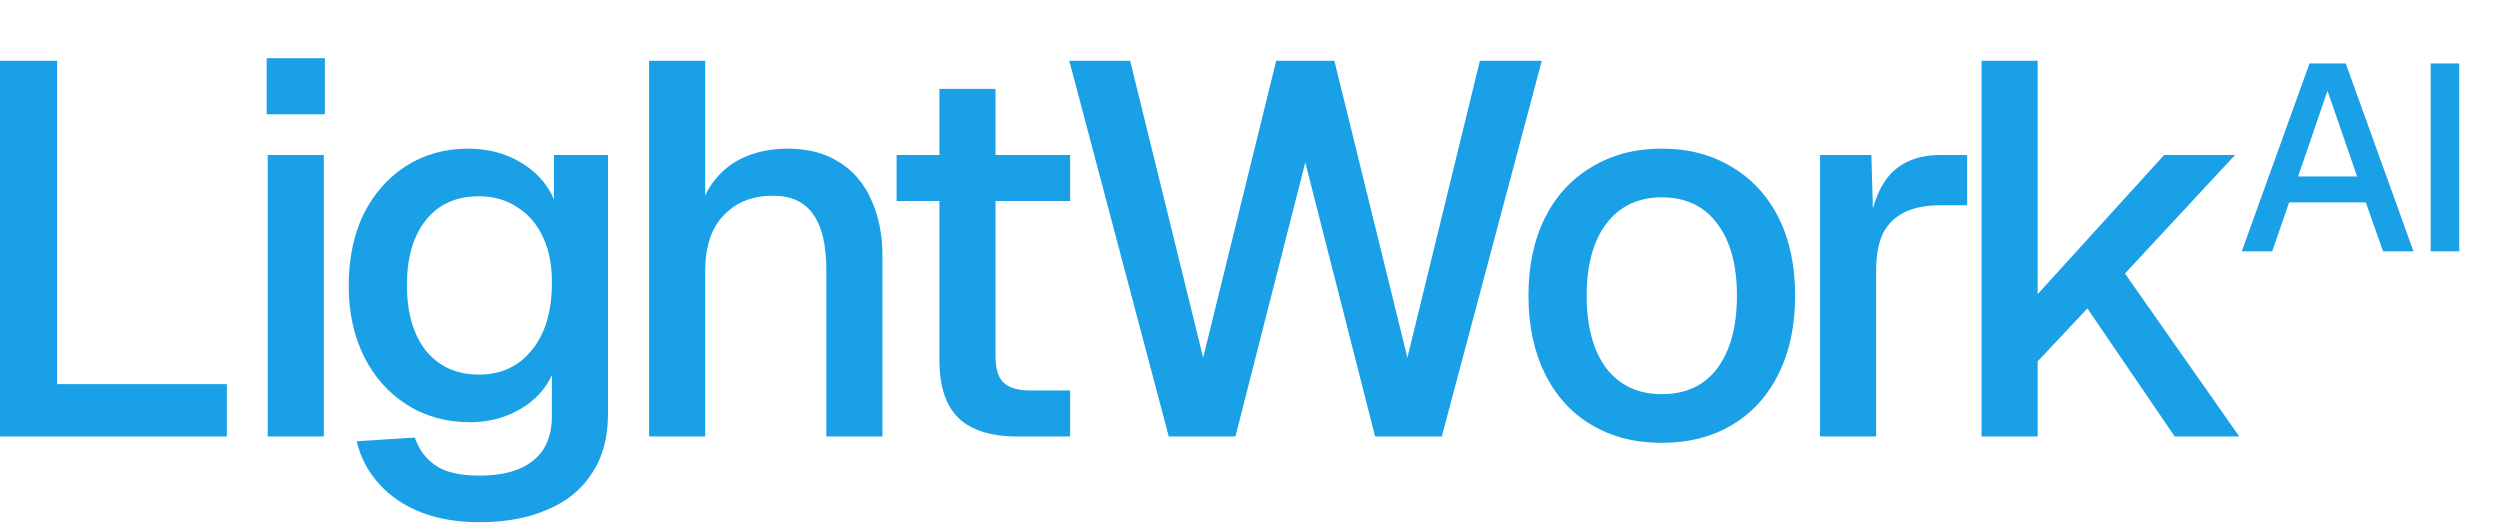
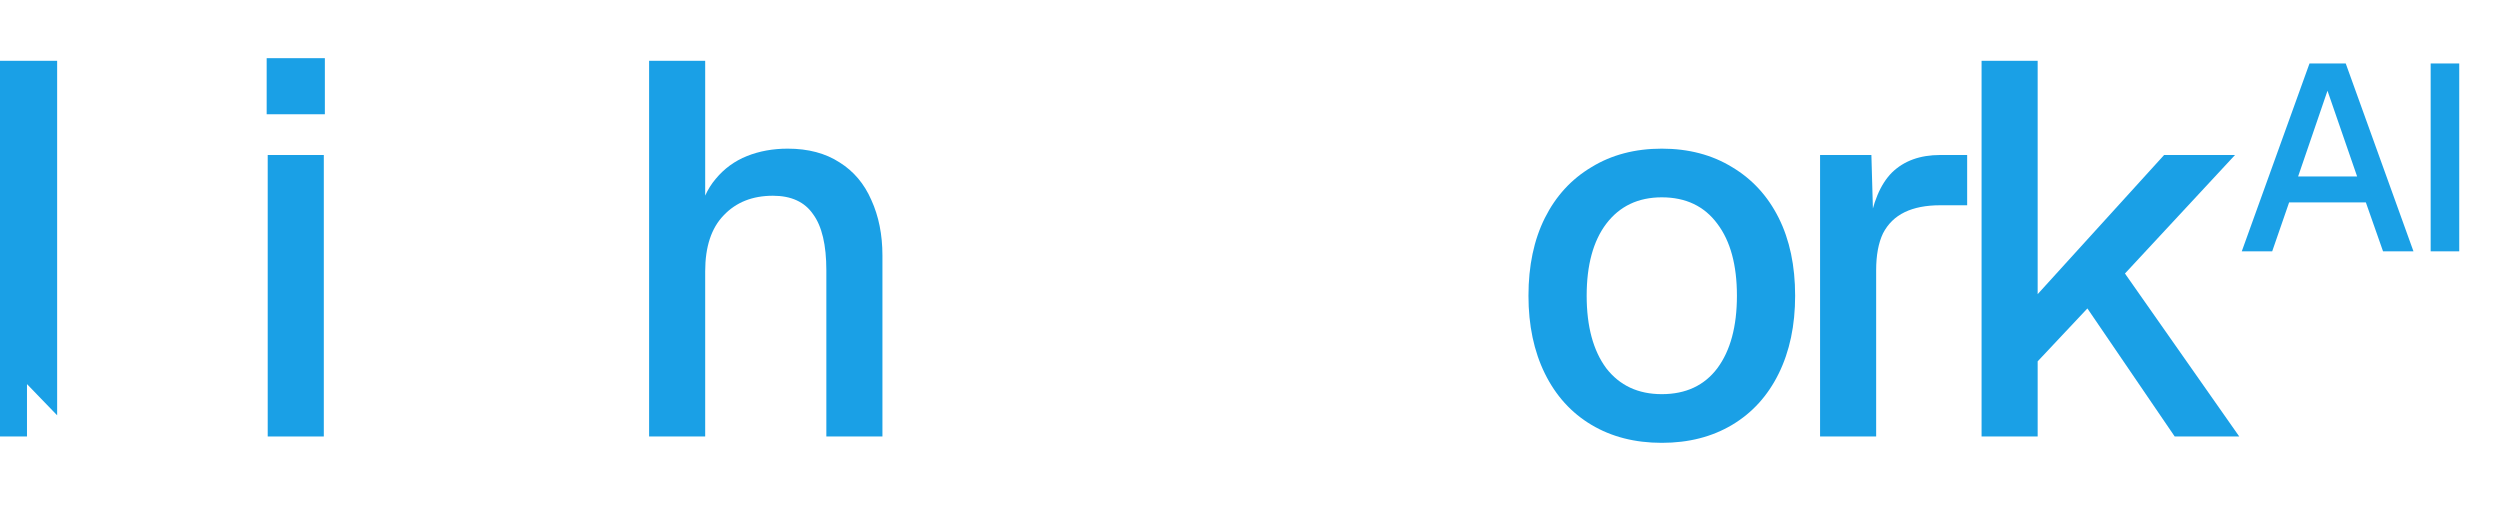
<svg xmlns="http://www.w3.org/2000/svg" width="189" height="40" viewBox="0 0 189 40" fill="none">
-   <path d="M0 32.998V4.598H4.32V31.398L2.04 29.038H17.149V32.998H0Z" fill="#1AA0E6" />
+   <path d="M0 32.998V4.598H4.32V31.398L2.04 29.038V32.998H0Z" fill="#1AA0E6" />
  <path d="M20.239 32.998V11.718H24.48V32.998H20.239ZM20.16 8.638V4.398H24.559V8.638H20.16Z" fill="#1AA0E6" />
-   <path d="M36.243 39.478C34.563 39.478 33.083 39.225 31.803 38.718C30.523 38.212 29.47 37.492 28.643 36.558C27.817 35.652 27.257 34.585 26.963 33.358L31.363 33.078C31.657 33.958 32.163 34.652 32.883 35.158C33.63 35.692 34.75 35.958 36.243 35.958C38.003 35.958 39.35 35.585 40.283 34.838C41.243 34.092 41.723 32.958 41.723 31.438V28.358C41.217 29.452 40.403 30.318 39.283 30.958C38.163 31.598 36.91 31.918 35.523 31.918C33.737 31.918 32.15 31.478 30.763 30.598C29.377 29.718 28.297 28.505 27.523 26.958C26.75 25.412 26.363 23.625 26.363 21.598C26.363 19.545 26.737 17.745 27.483 16.198C28.257 14.652 29.323 13.438 30.683 12.558C32.07 11.678 33.63 11.238 35.363 11.238C36.883 11.238 38.217 11.585 39.363 12.278C40.537 12.972 41.377 13.905 41.883 15.078V11.718H45.963V31.318C45.963 33.078 45.563 34.558 44.763 35.758C43.99 36.985 42.87 37.905 41.403 38.518C39.963 39.158 38.243 39.478 36.243 39.478ZM36.203 28.318C37.857 28.318 39.177 27.718 40.163 26.518C41.177 25.318 41.697 23.665 41.723 21.558C41.75 20.172 41.537 18.985 41.083 17.998C40.63 16.985 39.977 16.212 39.123 15.678C38.297 15.118 37.323 14.838 36.203 14.838C34.47 14.838 33.123 15.452 32.163 16.678C31.23 17.878 30.763 19.505 30.763 21.558C30.763 23.638 31.243 25.292 32.203 26.518C33.19 27.718 34.523 28.318 36.203 28.318Z" fill="#1AA0E6" />
  <path d="M49.072 32.998V4.598H53.312V16.518L52.792 16.438C53.032 15.238 53.472 14.265 54.112 13.518C54.752 12.745 55.539 12.172 56.472 11.798C57.406 11.425 58.432 11.238 59.552 11.238C61.099 11.238 62.406 11.585 63.472 12.278C64.539 12.945 65.339 13.892 65.872 15.118C66.432 16.345 66.712 17.745 66.712 19.318V32.998H62.472V20.438C62.472 18.518 62.139 17.105 61.472 16.198C60.832 15.265 59.819 14.798 58.432 14.798C56.886 14.798 55.646 15.292 54.712 16.278C53.779 17.238 53.312 18.652 53.312 20.518V32.998H49.072Z" fill="#1AA0E6" />
-   <path d="M76.942 32.998C74.915 32.998 73.422 32.532 72.462 31.598C71.502 30.665 71.022 29.212 71.022 27.238V6.718H75.262V26.918C75.262 27.905 75.475 28.585 75.902 28.958C76.328 29.332 76.982 29.518 77.862 29.518H80.902V32.998H76.942ZM67.782 15.198V11.718H80.902V15.198H67.782Z" fill="#1AA0E6" />
-   <path d="M88.359 32.998L80.839 4.598H85.439L90.959 27.038L96.479 4.598H100.879L106.399 27.038L111.879 4.598H116.559L108.999 32.998H103.959L98.679 12.278L93.399 32.998H88.359Z" fill="#1AA0E6" />
  <path d="M125.632 33.478C123.606 33.478 121.832 33.025 120.312 32.118C118.792 31.212 117.619 29.918 116.792 28.238C115.966 26.558 115.552 24.598 115.552 22.358C115.552 20.092 115.966 18.132 116.792 16.478C117.619 14.825 118.792 13.545 120.312 12.638C121.832 11.705 123.606 11.238 125.632 11.238C127.659 11.238 129.432 11.705 130.952 12.638C132.472 13.545 133.646 14.825 134.472 16.478C135.299 18.132 135.712 20.092 135.712 22.358C135.712 24.598 135.299 26.558 134.472 28.238C133.646 29.918 132.472 31.212 130.952 32.118C129.432 33.025 127.659 33.478 125.632 33.478ZM125.632 29.798C127.446 29.798 128.846 29.145 129.832 27.838C130.819 26.505 131.312 24.678 131.312 22.358C131.312 20.038 130.819 18.225 129.832 16.918C128.846 15.585 127.446 14.918 125.632 14.918C123.846 14.918 122.446 15.585 121.432 16.918C120.446 18.225 119.952 20.038 119.952 22.358C119.952 24.678 120.446 26.505 121.432 27.838C122.446 29.145 123.846 29.798 125.632 29.798Z" fill="#1AA0E6" />
  <path d="M137.597 32.998V11.718H141.477L141.637 17.358L141.277 17.238C141.571 15.318 142.157 13.918 143.037 13.038C143.944 12.158 145.157 11.718 146.677 11.718H148.717V15.518H146.677C145.611 15.518 144.717 15.692 143.997 16.038C143.277 16.385 142.731 16.918 142.357 17.638C142.011 18.358 141.837 19.292 141.837 20.438V32.998H137.597Z" fill="#1AA0E6" />
  <path d="M149.807 32.998V4.598H154.047V22.238L163.607 11.718H168.967L160.647 20.678L169.287 32.998H164.407L157.807 23.318L154.047 27.318V32.998H149.807Z" fill="#1AA0E6" />
  <path d="M169.478 19L174.598 4.8H177.338L182.458 19H180.158L178.858 15.3H173.058L171.778 19H169.478ZM173.738 13.34H178.198L175.958 6.86L173.738 13.34ZM183.758 19V4.8H185.918V19H183.758Z" fill="#1AA0E6" />
</svg>